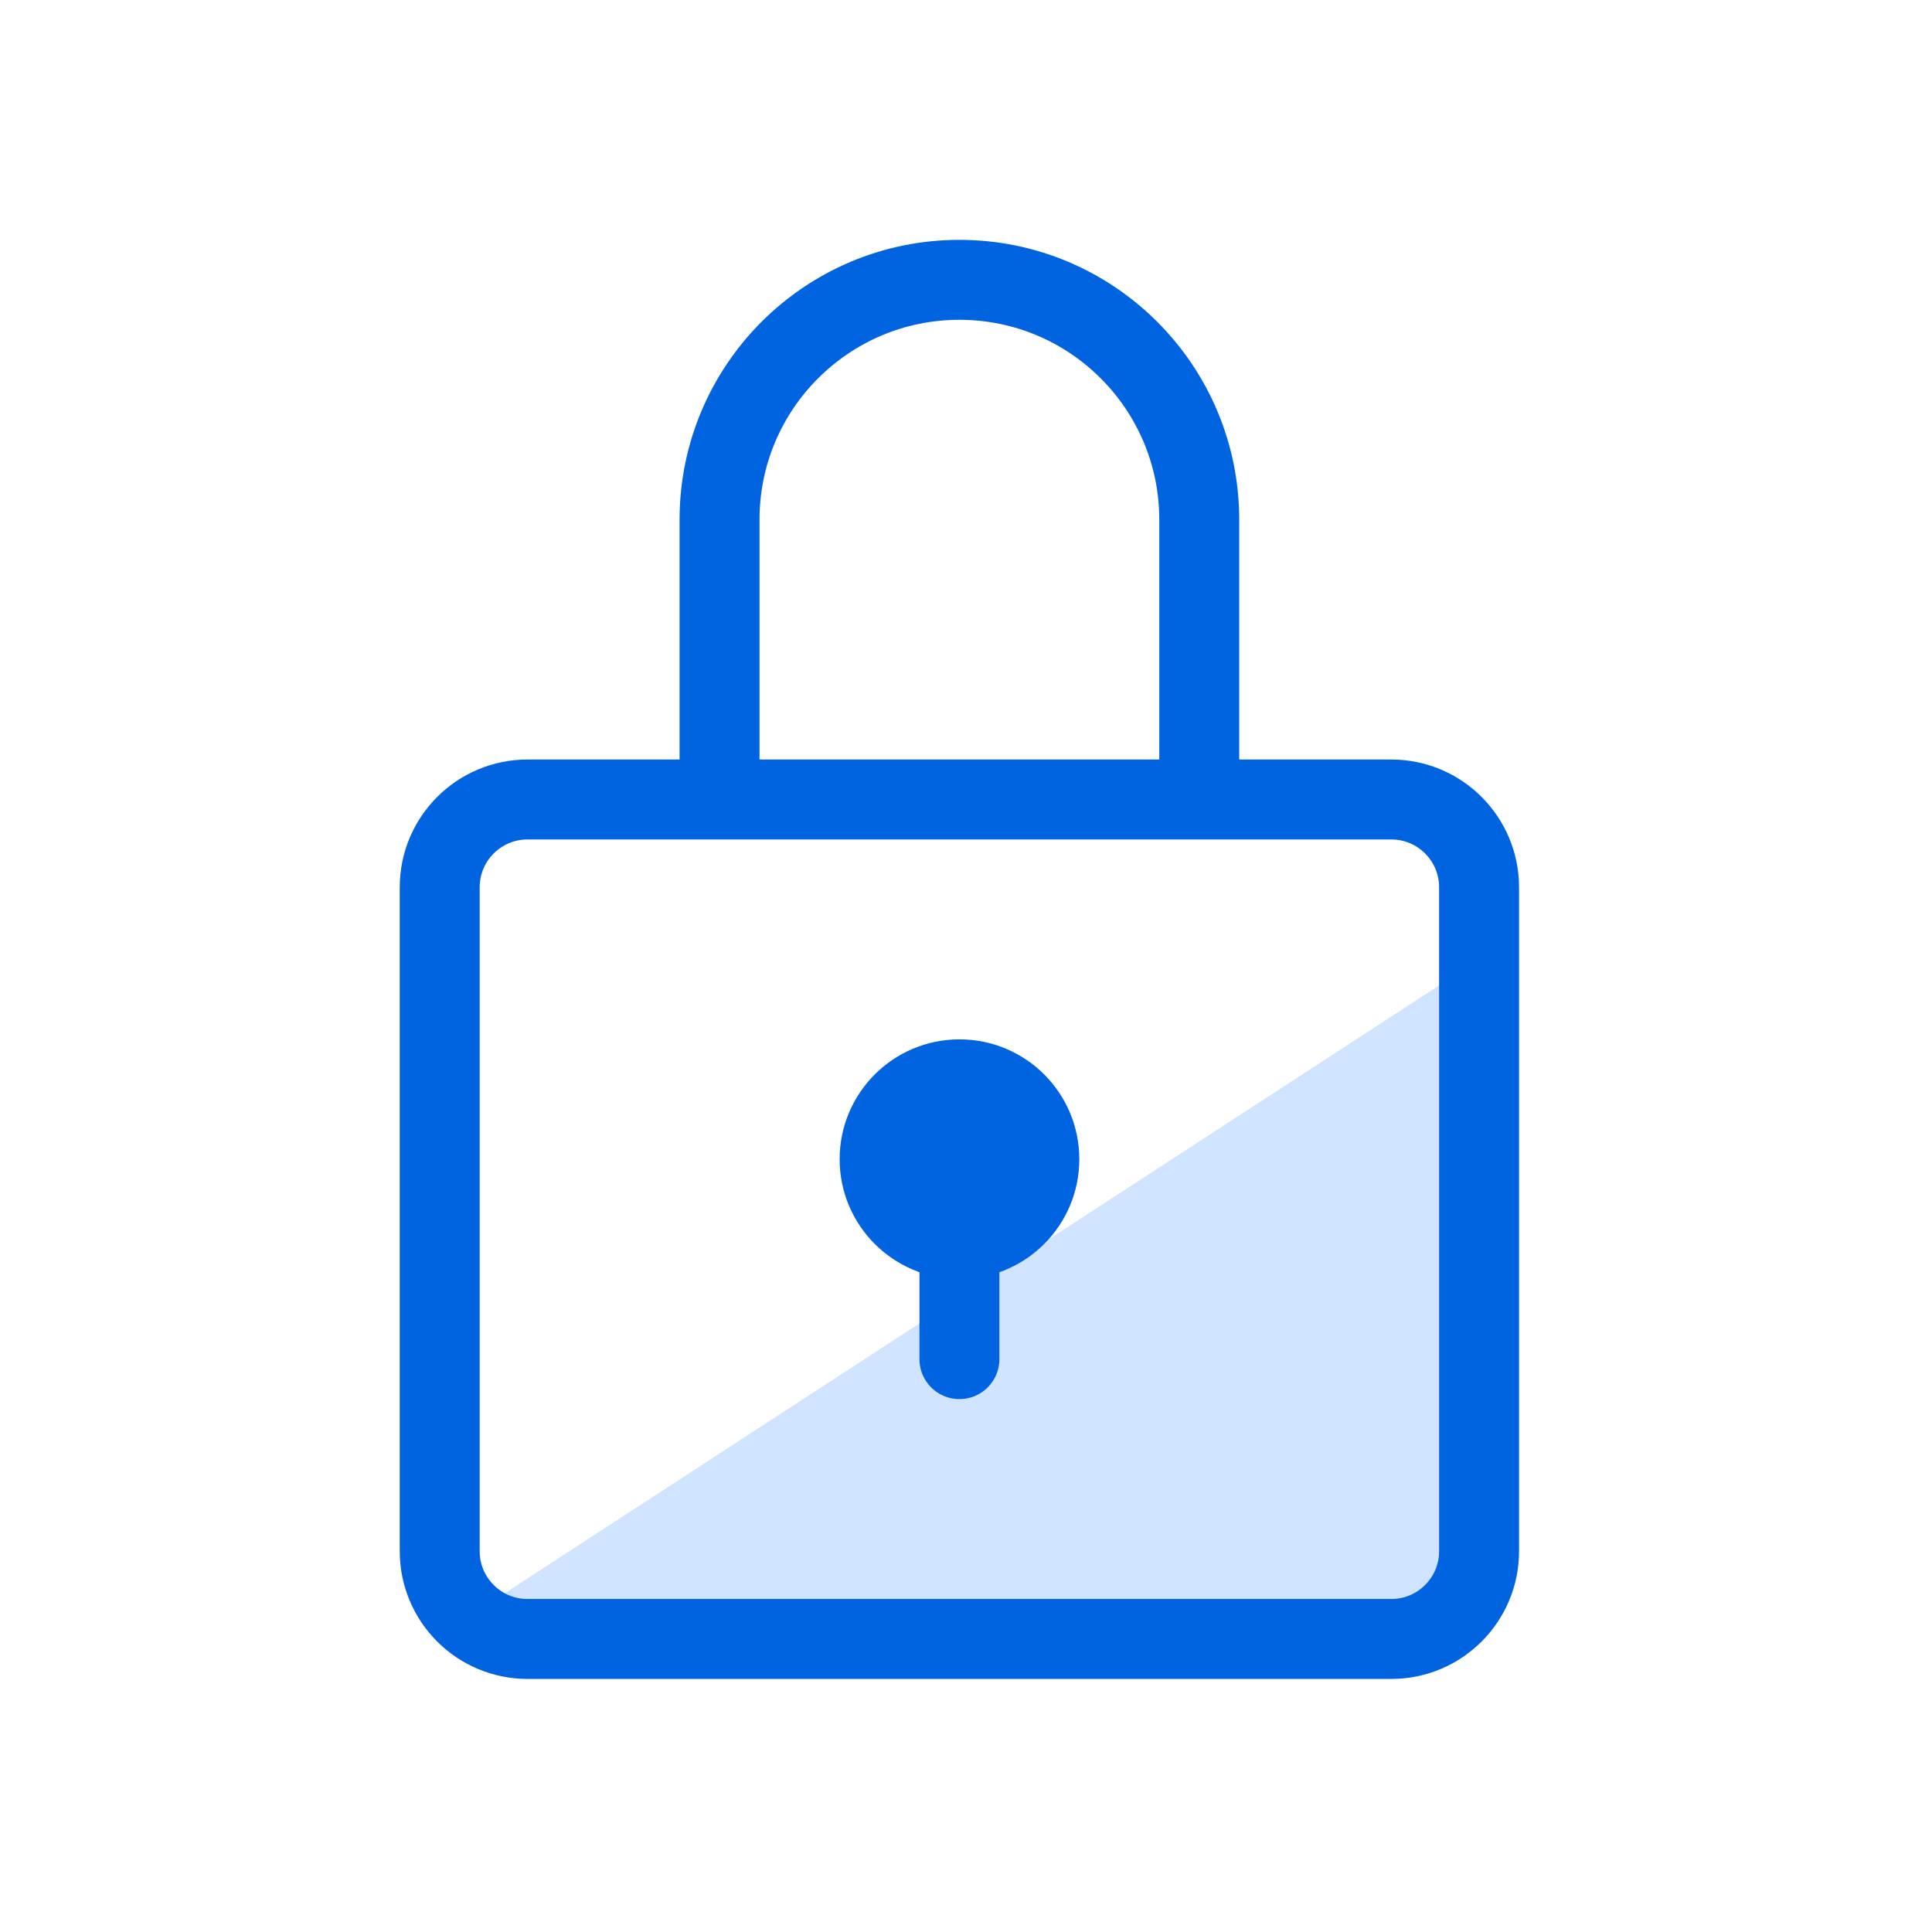
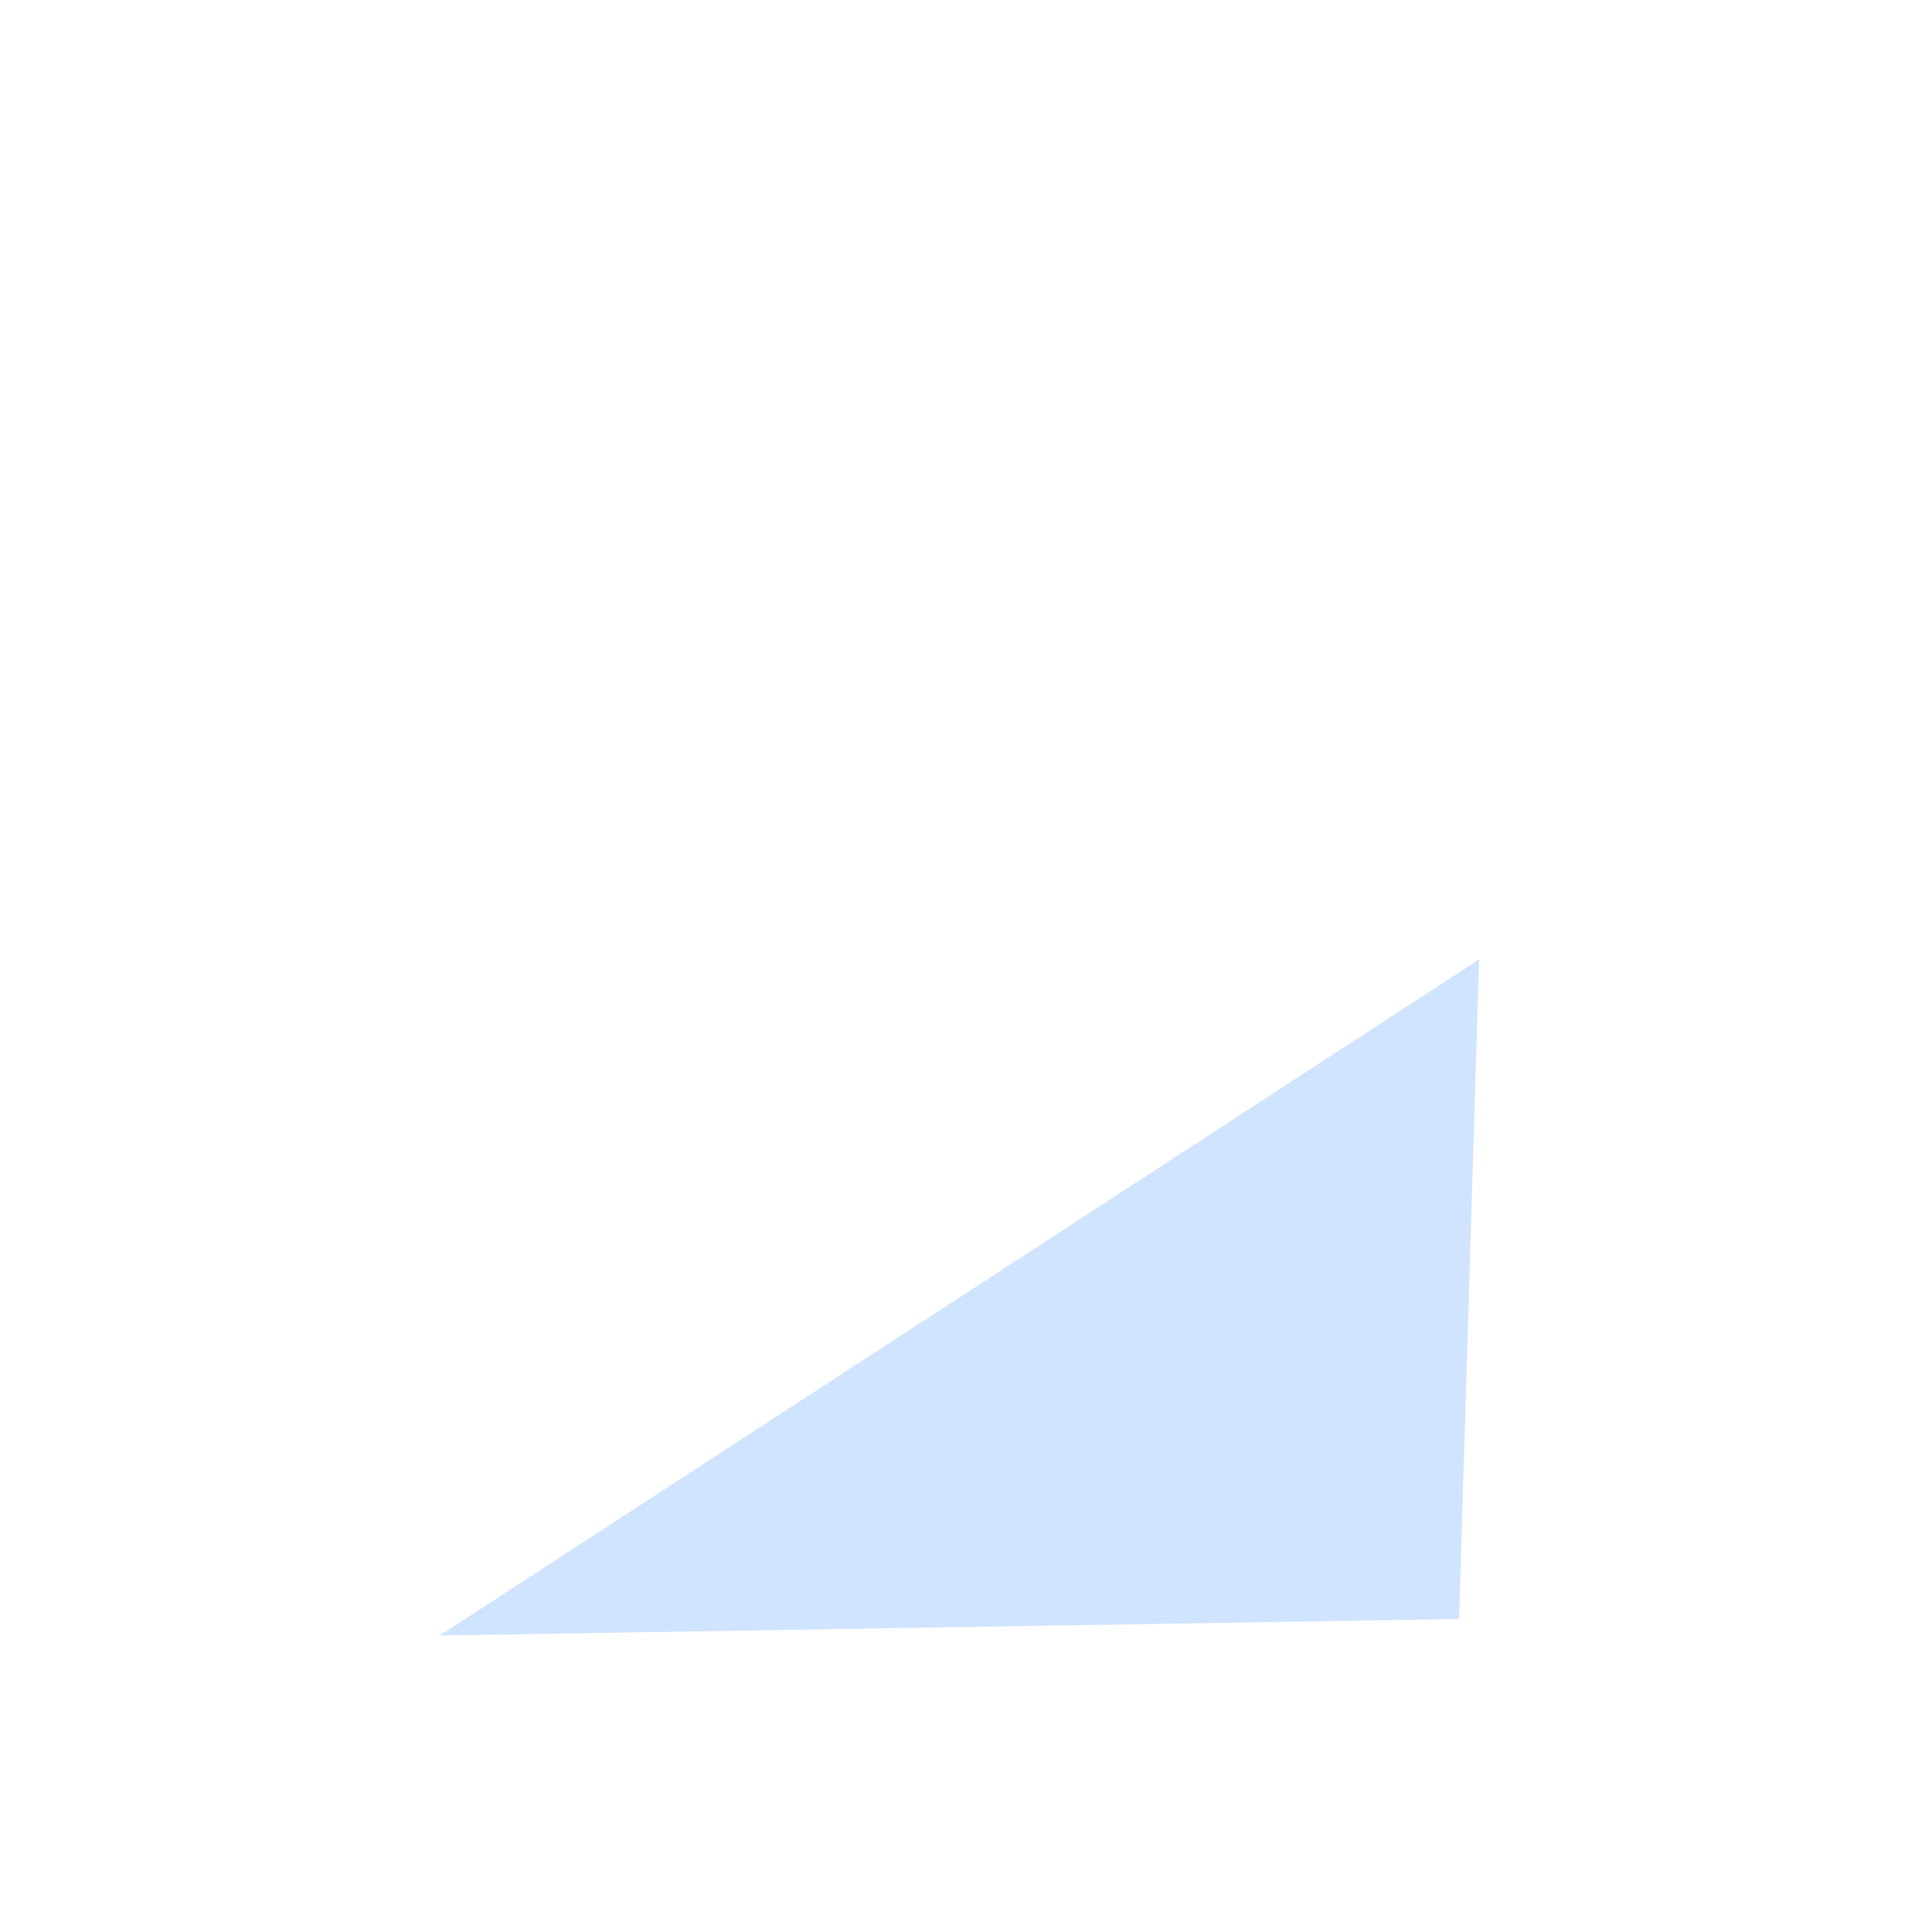
<svg xmlns="http://www.w3.org/2000/svg" width="37" height="37" viewBox="0 0 37 37" fill="none">
  <path d="M28.326 18.374L27.943 31.006L8.421 31.322L28.326 18.374Z" fill="#D0E4FF" />
-   <path d="M22.967 15.311V9.952C22.967 7.416 20.91 5.359 18.374 5.359V5.359C15.837 5.359 13.78 7.416 13.78 9.952V15.311" stroke="#0064E1" stroke-width="1.531" />
-   <path d="M8.421 16.993C8.421 16.064 9.174 15.311 10.103 15.311H26.645C27.573 15.311 28.326 16.064 28.326 16.993V29.707C28.326 30.636 27.573 31.388 26.645 31.388H10.103C9.174 31.388 8.421 30.636 8.421 29.707V16.993Z" stroke="#0064E1" stroke-width="1.531" />
-   <path d="M18.375 24.495C19.643 24.495 20.67 23.468 20.67 22.2C20.67 20.932 19.643 19.905 18.375 19.905C17.108 19.905 16.08 20.932 16.08 22.2C16.08 23.468 17.108 24.495 18.375 24.495Z" fill="#0064E1" />
-   <line x1="18.374" y1="22.967" x2="18.374" y2="26.029" stroke="#0064E1" stroke-width="1.531" stroke-linecap="round" />
</svg>